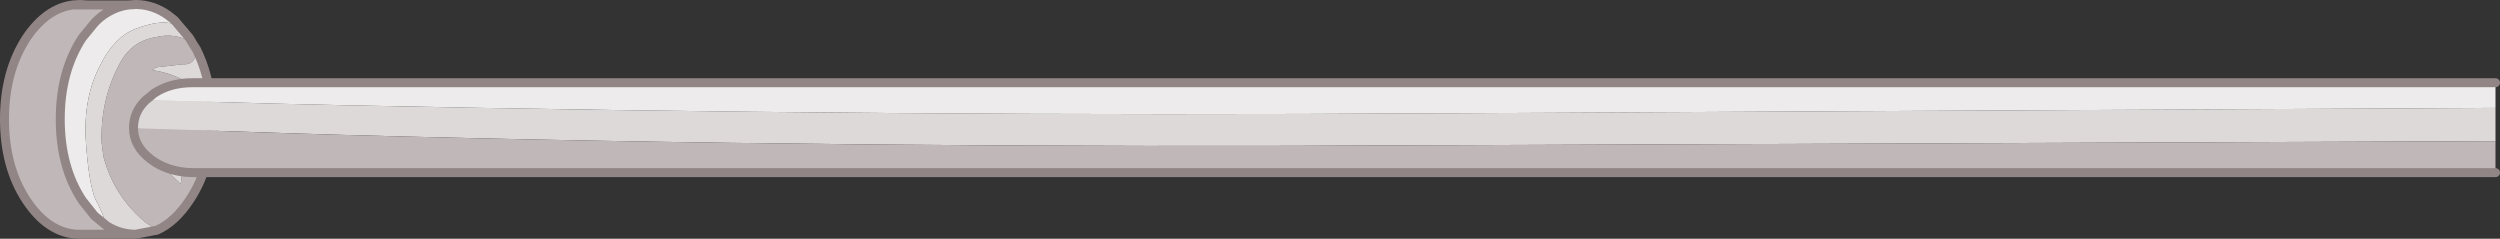
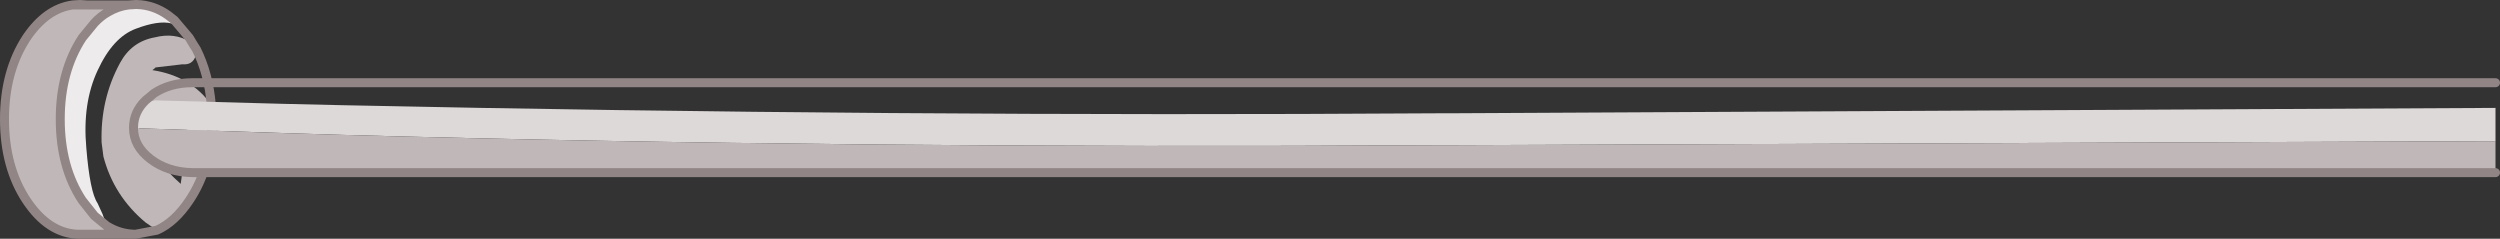
<svg xmlns="http://www.w3.org/2000/svg" height="26.55px" width="278.05px">
  <rect width="100%" height="100%" fill="#333333" stroke="none" />
  <g transform="matrix(1.0, 0.0, 0.0, 1.0, 134.75, 0.5)">
    <path d="M-111.25 11.15 L-111.2 12.0 -111.25 11.15 -111.2 12.0 -111.2 12.8 Q-111.2 18.1 -113.7 21.8 -115.3 24.2 -117.3 25.1 L-118.55 24.25 Q-122.1 21.3 -123.25 16.9 L-123.45 15.35 Q-123.6 10.55 -121.4 6.5 -120.1 4.1 -117.5 3.65 -115.35 3.1 -113.6 4.15 L-113.25 4.4 -113.25 4.45 -112.9 5.0 -112.9 5.05 -113.0 5.75 Q-113.35 6.75 -114.45 6.65 L-117.45 7.0 -117.55 7.1 -117.8 7.3 Q-113.55 7.95 -111.25 11.15 M-119.85 25.55 L-126.15 25.55 Q-129.4 25.4 -131.8 21.8 -134.25 18.1 -134.25 12.75 -134.25 7.45 -131.8 3.7 -129.6 0.45 -126.65 0.05 L-125.05 0.05 -120.45 0.05 Q-121.65 0.2 -122.75 0.85 -123.55 1.3 -124.25 2.05 L-125.6 3.7 Q-128.05 7.45 -128.05 12.75 -128.05 18.1 -125.6 21.8 L-124.25 23.5 -122.85 24.65 -122.75 24.7 Q-121.4 25.5 -119.85 25.55 M-119.5 12.35 L-119.6 12.45 -119.6 13.0 -119.6 13.1 Q-117.85 17.15 -114.65 19.95 -114.2 16.8 -113.9 13.55 L-113.85 12.55 Q-115.9 10.85 -118.55 10.55 -118.8 11.55 -119.5 12.35" fill="#c0b8b8" fill-rule="evenodd" stroke="none" />
-     <path d="M-120.45 0.05 L-119.65 0.0 -119.55 0.0 Q-117.65 0.05 -116.05 1.2 L-115.35 1.75 -114.85 2.25 -115.7 2.1 Q-117.15 1.75 -119.65 2.7 -122.2 3.65 -123.9 7.35 -125.6 11.0 -125.15 15.95 -124.75 20.85 -123.9 22.1 L-123.35 23.3 -122.85 24.65 -124.25 23.5 -125.6 21.8 Q-128.05 18.1 -128.05 12.75 -128.05 7.45 -125.6 3.7 L-124.25 2.05 Q-123.55 1.3 -122.75 0.85 -121.65 0.2 -120.45 0.05" fill="#edebeb" fill-rule="evenodd" stroke="none" />
-     <path d="M-117.3 25.1 L-119.65 25.55 -119.85 25.55 Q-121.4 25.5 -122.75 24.7 L-122.85 24.65 -123.35 23.3 -123.9 22.1 Q-124.75 20.85 -125.15 15.95 -125.6 11.0 -123.9 7.35 -122.2 3.65 -119.65 2.7 -117.15 1.75 -115.7 2.1 L-114.85 2.25 -115.35 1.75 -113.7 3.7 -113.25 4.45 -113.25 4.4 -113.6 4.15 Q-115.35 3.1 -117.5 3.65 -120.1 4.1 -121.4 6.5 -123.6 10.55 -123.45 15.35 L-123.25 16.9 Q-122.1 21.3 -118.55 24.25 L-117.3 25.1 M-112.9 5.0 Q-111.55 7.7 -111.25 11.15 -113.55 7.95 -117.8 7.3 L-117.55 7.1 -117.45 7.0 -114.45 6.65 Q-113.35 6.75 -113.0 5.75 L-112.9 5.05 -112.9 5.0 M-119.5 12.35 Q-118.8 11.55 -118.55 10.55 -115.9 10.85 -113.85 12.55 L-113.9 13.55 Q-114.2 16.8 -114.65 19.95 -117.85 17.15 -119.6 13.1 L-119.6 13.0 -119.6 12.45 -119.5 12.35" fill="#ddd9d8" fill-rule="evenodd" stroke="none" />
+     <path d="M-120.45 0.05 L-119.65 0.0 -119.55 0.0 Q-117.65 0.05 -116.05 1.2 L-115.35 1.75 -114.85 2.25 -115.7 2.1 Q-117.15 1.75 -119.65 2.7 -122.2 3.65 -123.9 7.35 -125.6 11.0 -125.15 15.95 -124.75 20.85 -123.9 22.1 L-123.35 23.3 -122.85 24.65 -124.25 23.5 -125.6 21.8 Q-128.05 18.1 -128.05 12.75 -128.05 7.45 -125.6 3.7 L-124.25 2.05 " fill="#edebeb" fill-rule="evenodd" stroke="none" />
    <path d="M-111.25 11.15 L-111.2 12.0 -111.2 12.8 Q-111.2 18.1 -113.7 21.8 -115.3 24.2 -117.3 25.1 L-119.65 25.55 -119.85 25.55 -126.15 25.55 Q-129.4 25.4 -131.8 21.8 -134.25 18.1 -134.25 12.75 -134.25 7.45 -131.8 3.7 -129.6 0.45 -126.65 0.05 L-125.85 0.0 -125.05 0.05 -120.45 0.05 -119.65 0.0 -119.55 0.0 Q-117.65 0.05 -116.05 1.2 L-115.35 1.75 -113.7 3.7 -113.25 4.45 -112.9 5.0 Q-111.55 7.7 -111.25 11.15 M-122.85 24.65 L-122.75 24.7 Q-121.4 25.5 -119.85 25.55 M-122.85 24.65 L-124.25 23.5 -125.6 21.8 Q-128.05 18.1 -128.05 12.75 -128.05 7.45 -125.6 3.7 L-124.25 2.05 Q-123.55 1.3 -122.75 0.85 -121.65 0.2 -120.45 0.05 M-126.65 0.05 L-125.05 0.05" fill="none" stroke="#928585" stroke-linecap="round" stroke-linejoin="round" stroke-width="1.0" />
    <path d="M-118.0 10.65 L-103.2 11.05 -96.7 11.2 Q-35.5 12.5 25.15 12.1 L26.35 12.1 142.8 11.5 142.8 15.2 26.35 15.65 25.15 15.65 Q-40.95 16.05 -96.7 14.5 L-103.2 14.3 -119.9 13.75 -119.9 13.7 Q-119.9 11.95 -118.55 10.65 L-118.0 10.65" fill="#ddd9d8" fill-rule="evenodd" stroke="none" />
    <path d="M-118.0 10.2 L-118.0 10.65 -118.55 10.65 -118.0 10.2" fill="#e8e6e6" fill-rule="evenodd" stroke="none" />
-     <path d="M142.8 8.7 L142.8 11.5 26.35 12.1 25.15 12.1 Q-35.5 12.5 -96.7 11.2 L-103.2 11.05 -118.0 10.65 -118.0 10.2 -117.65 9.9 Q-115.85 8.7 -113.35 8.7 L142.8 8.7" fill="#edebeb" fill-rule="evenodd" stroke="none" />
    <path d="M142.8 15.2 L142.8 18.7 -113.35 18.7 Q-116.1 18.65 -118.0 17.2 -119.9 15.75 -119.9 13.75 L-103.2 14.3 -96.7 14.5 Q-40.95 16.05 25.15 15.65 L26.35 15.65 142.8 15.2" fill="#c0b8b8" fill-rule="evenodd" stroke="none" />
    <path d="M142.8 8.7 L-113.35 8.7 Q-115.85 8.7 -117.65 9.9 L-118.0 10.2 -118.55 10.65 Q-119.9 11.95 -119.9 13.7 L-119.9 13.75 Q-119.9 15.75 -118.0 17.2 -116.1 18.65 -113.35 18.7 L142.8 18.7" fill="none" stroke="#928585" stroke-linecap="round" stroke-linejoin="round" stroke-width="1.0" />
  </g>
</svg>